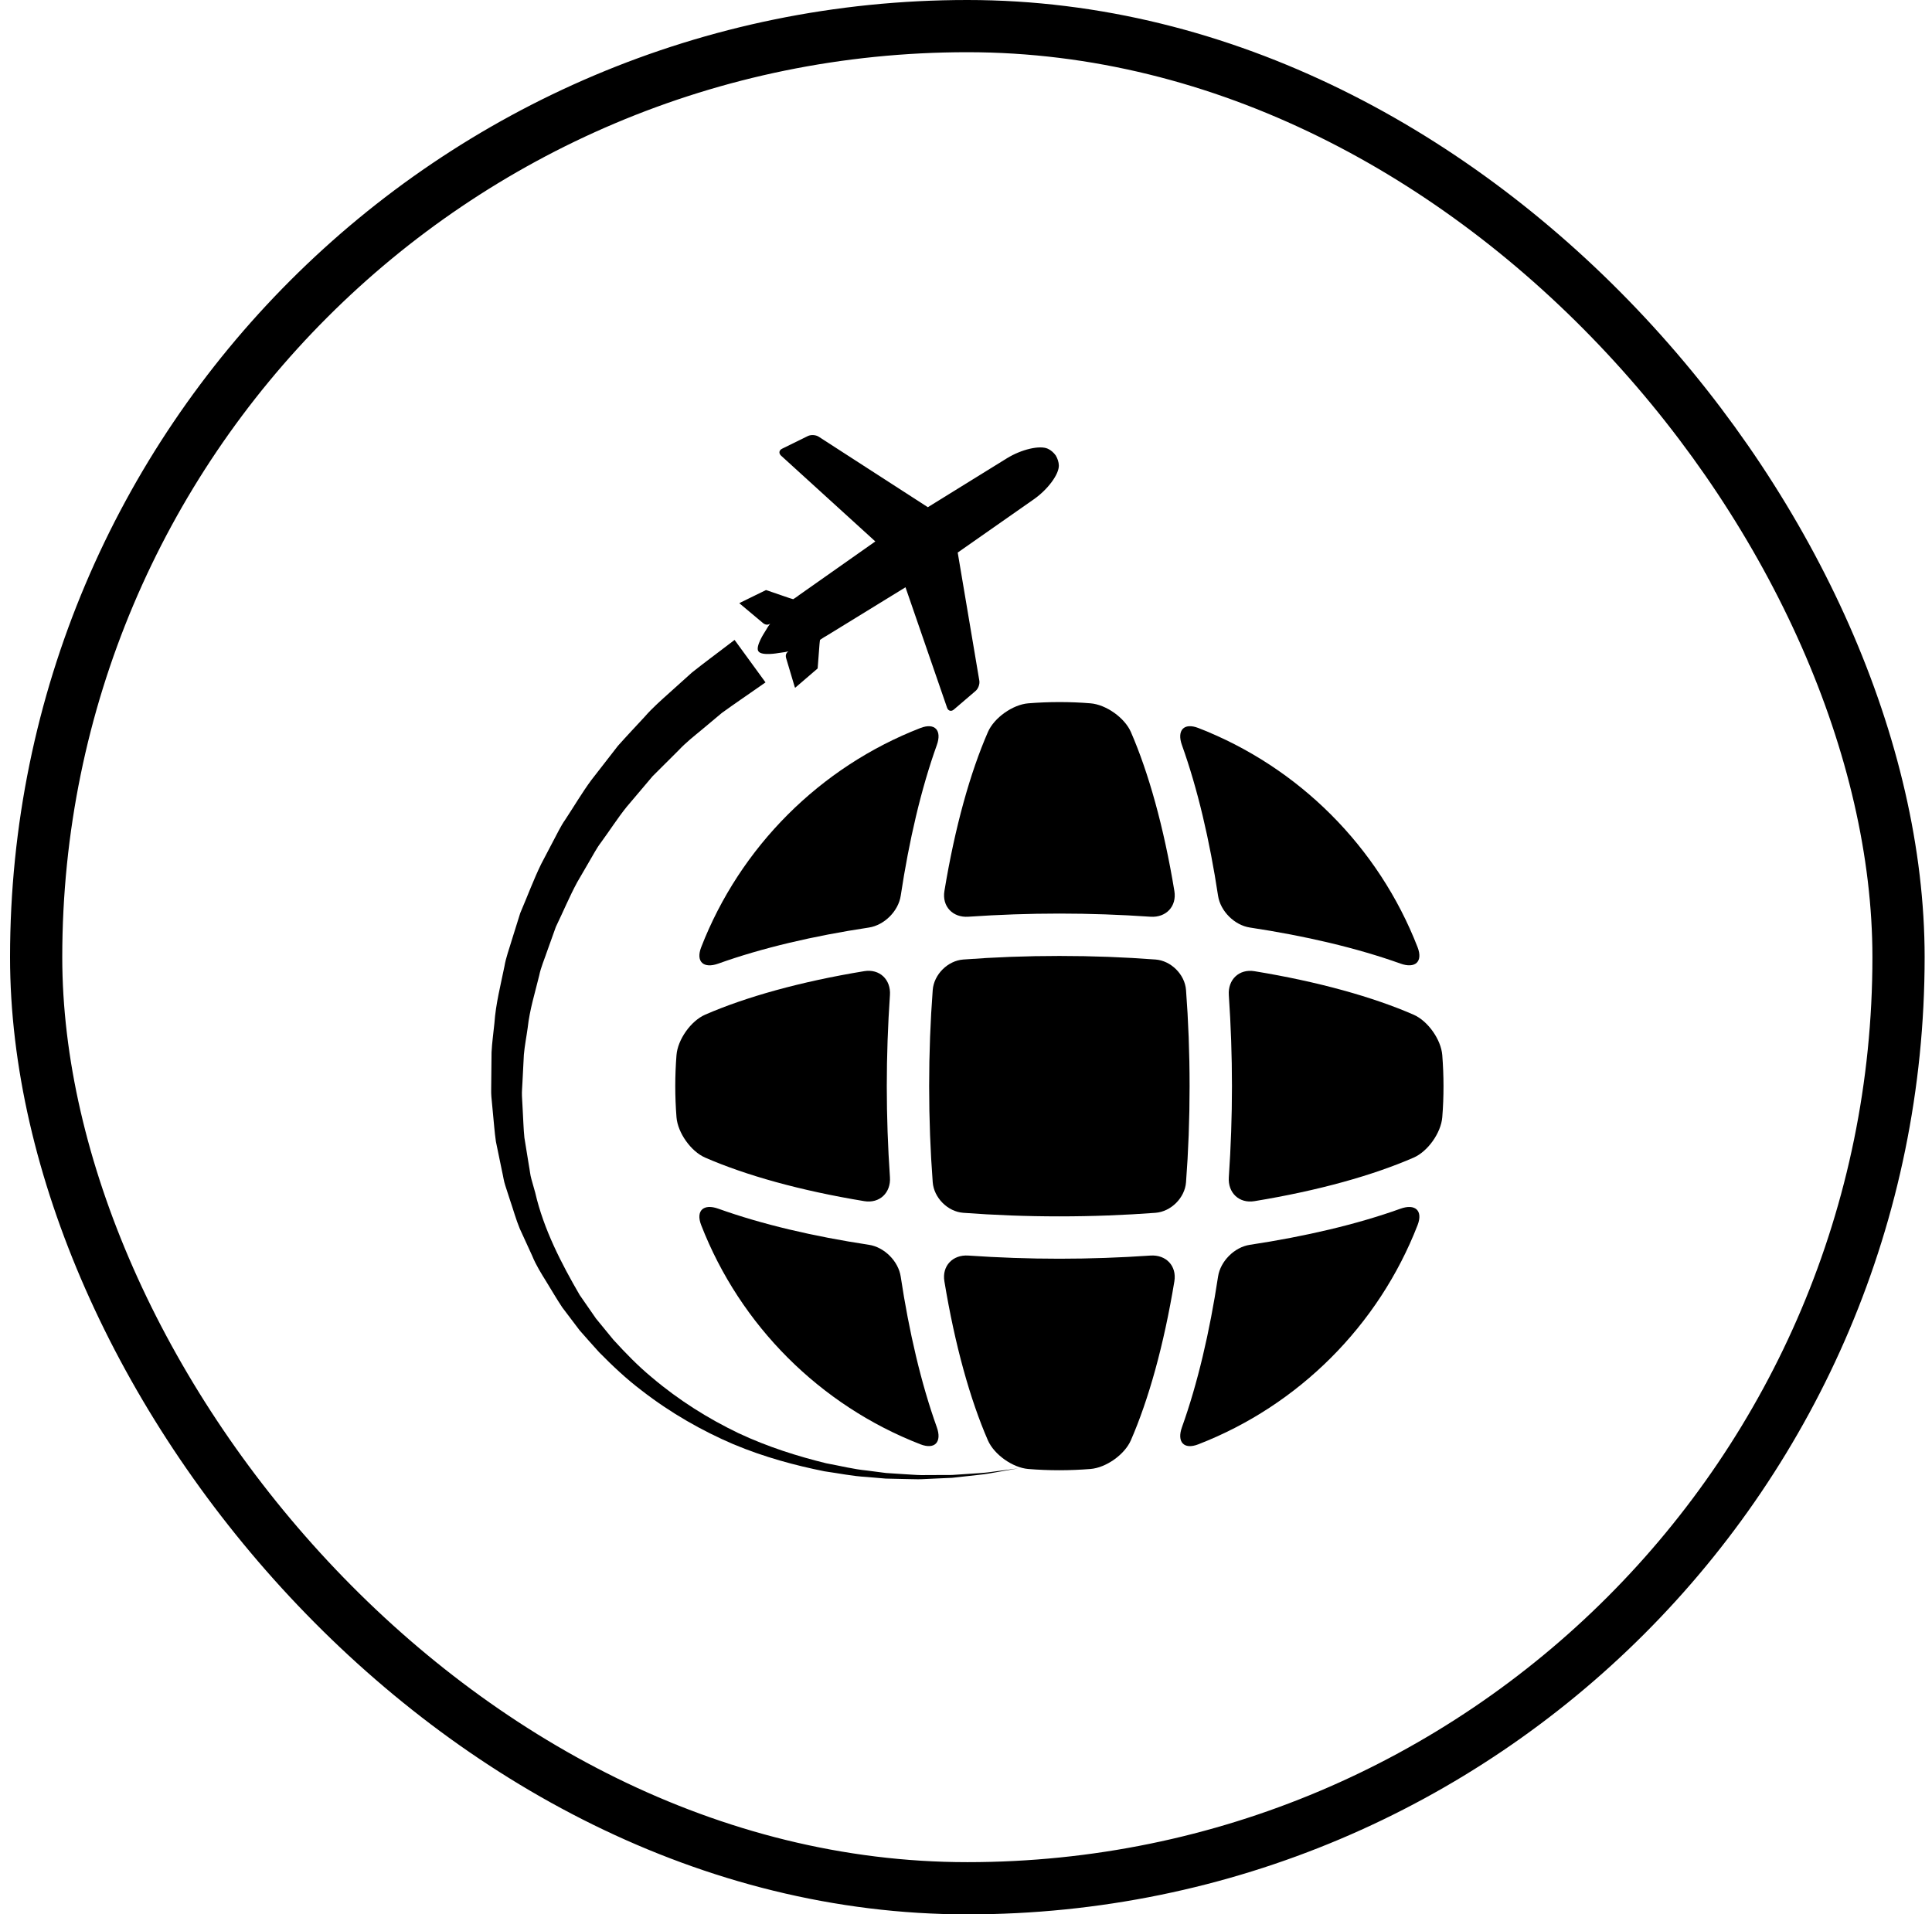
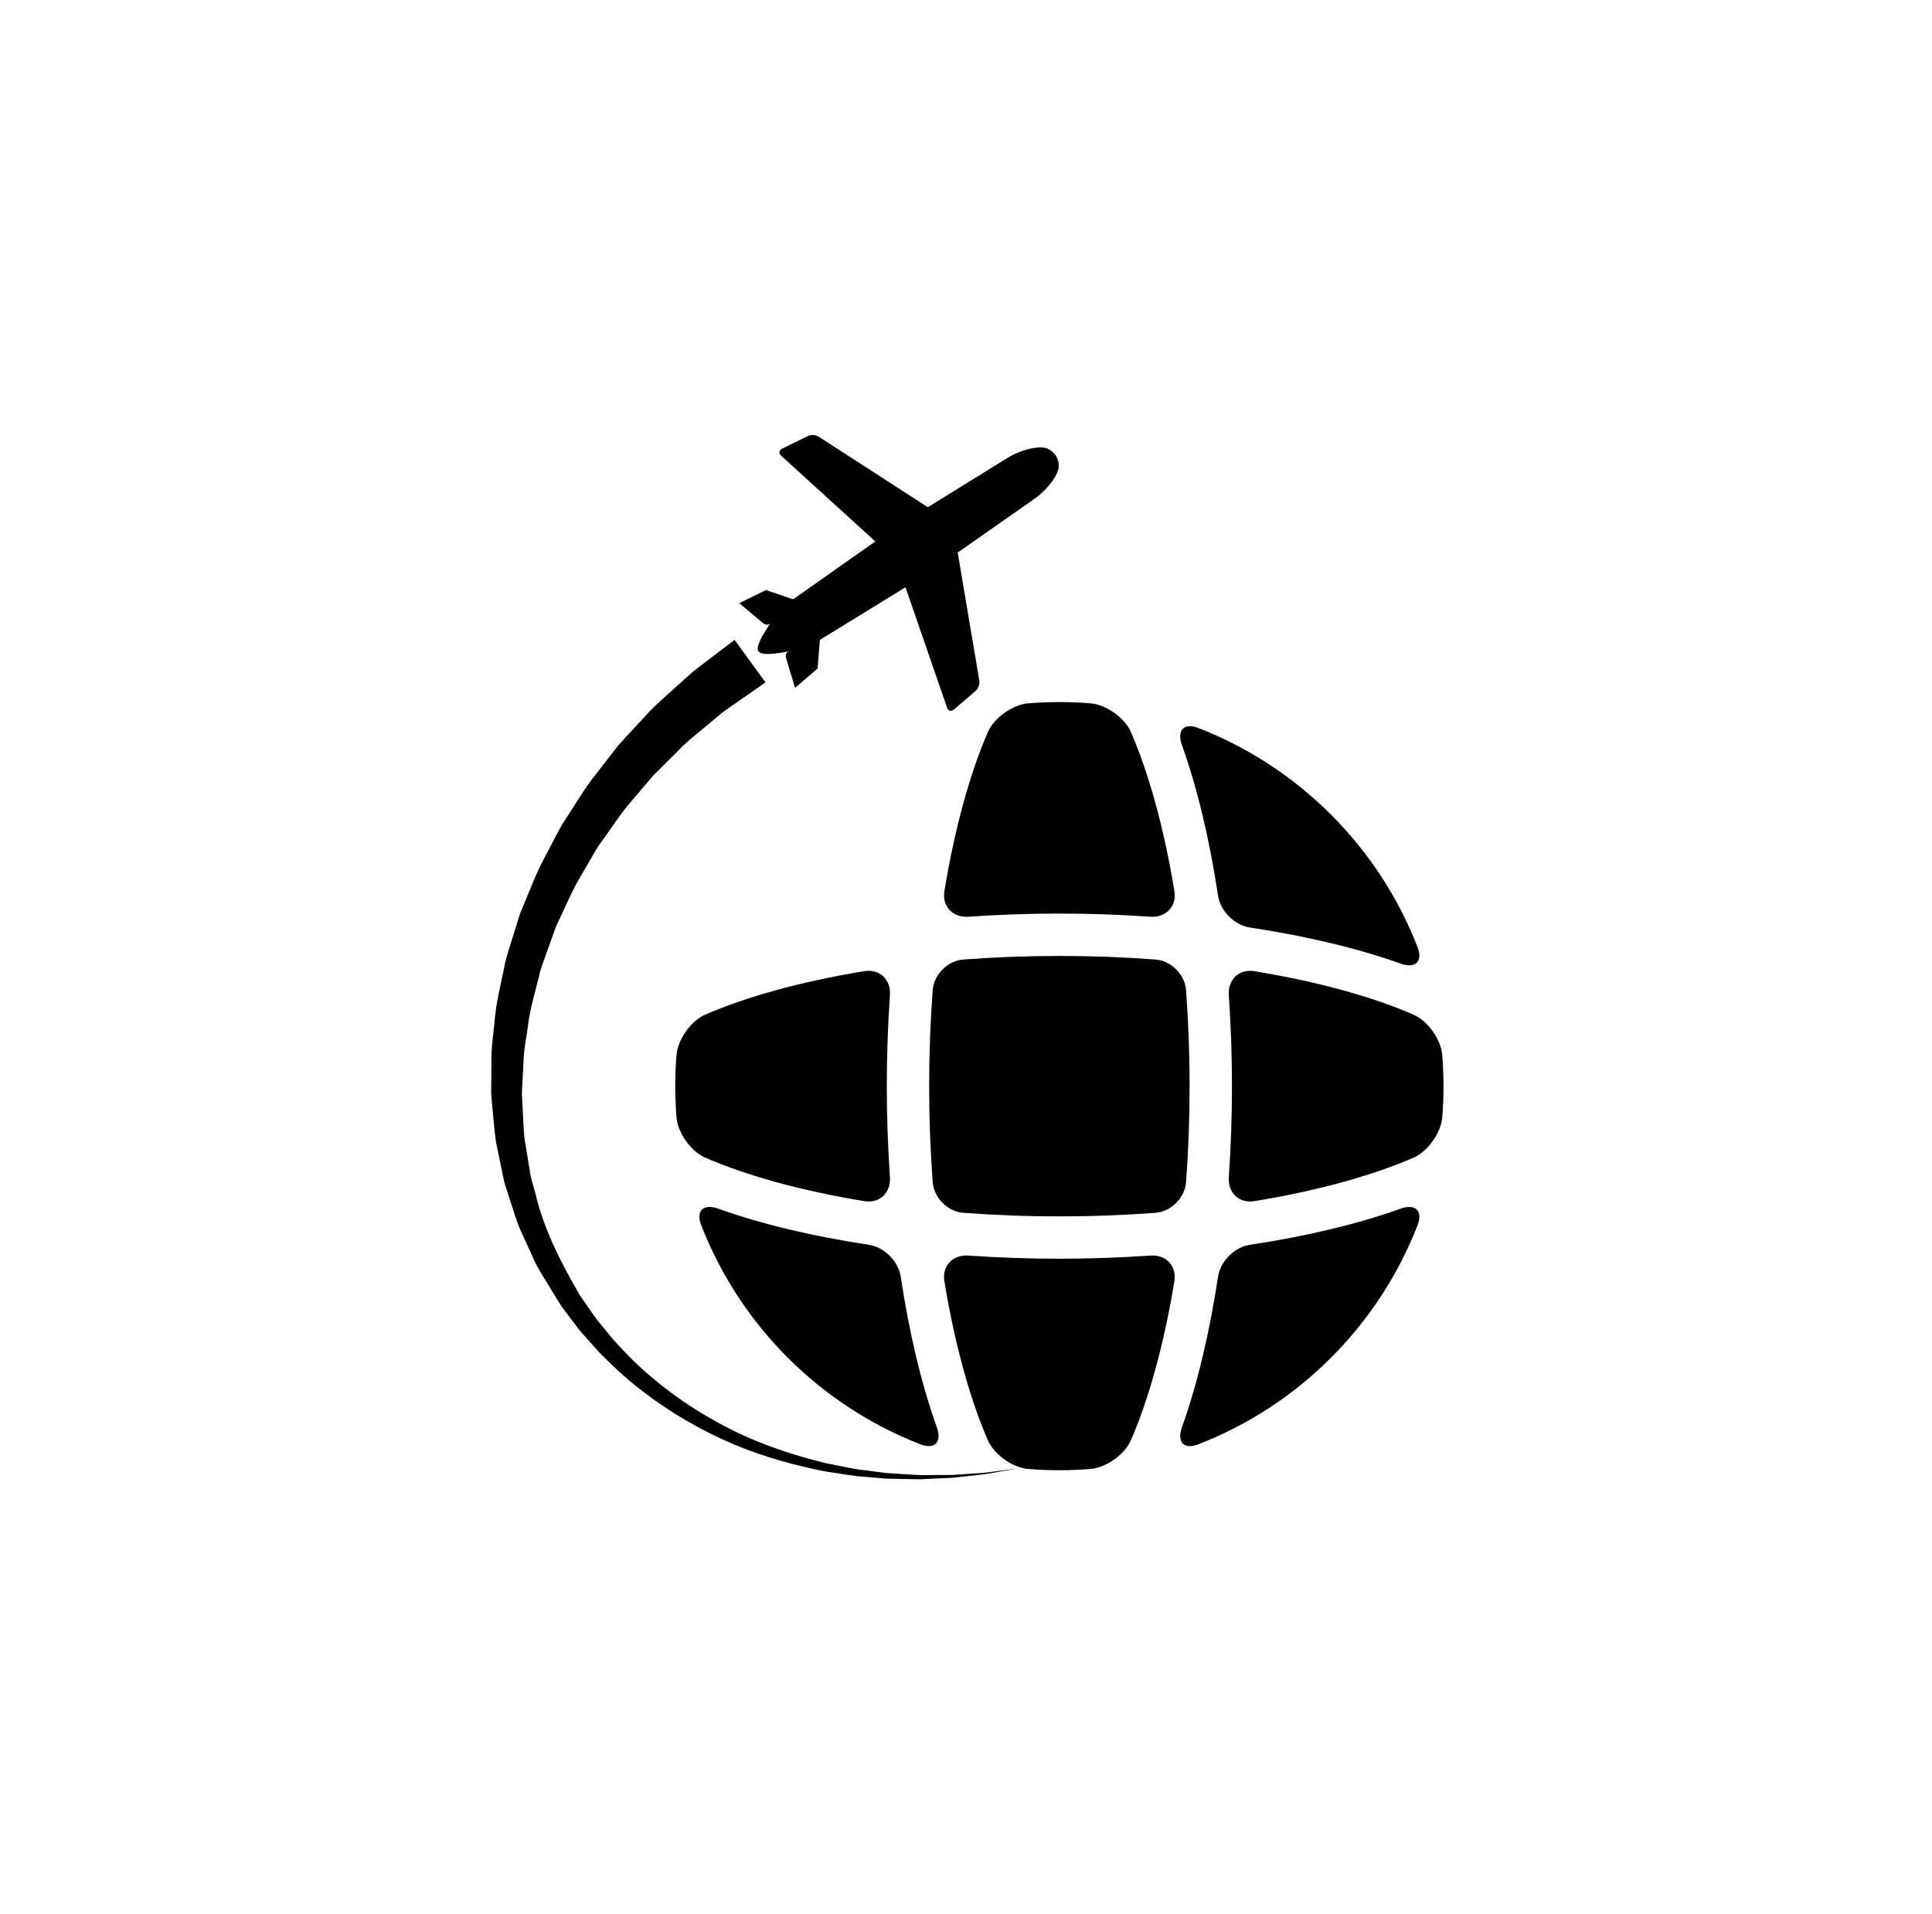
<svg xmlns="http://www.w3.org/2000/svg" width="111" height="110" viewBox="0 0 111 110" fill="none">
-   <rect x="2.077" y="1.5" width="107" height="107" rx="53.5" stroke="#18AA6B" style="stroke:#18AA6B;stroke:color(display-p3 0.094 0.667 0.42);stroke-opacity:1;" stroke-width="3" />
  <g clip-path="url(#clip0_1_255)">
    <path d="M49.654 55.803C45.962 56.41 42.84 57.291 40.516 58.302C39.694 58.66 38.94 59.729 38.867 60.623C38.821 61.213 38.796 61.81 38.796 62.41C38.796 63.011 38.821 63.608 38.867 64.197C38.939 65.091 39.694 66.16 40.516 66.517C42.84 67.53 45.961 68.41 49.654 69.018C50.538 69.163 51.192 68.535 51.13 67.641C51.011 65.906 50.949 64.152 50.949 62.411C50.949 60.671 51.011 58.915 51.13 57.181C51.192 56.287 50.538 55.659 49.654 55.803Z" fill="#18AA6B" style="fill:#18AA6B;fill:color(display-p3 0.094 0.667 0.42);fill-opacity:1;" />
    <path d="M52.88 82.989C53.717 83.313 54.125 82.853 53.823 82.008C52.923 79.498 52.23 76.534 51.749 73.355C51.616 72.469 50.807 71.659 49.92 71.526C46.742 71.045 43.778 70.351 41.267 69.451C40.423 69.15 39.962 69.559 40.285 70.394C42.525 76.161 47.116 80.752 52.88 82.989Z" fill="#18AA6B" style="fill:#18AA6B;fill:color(display-p3 0.094 0.667 0.42);fill-opacity:1;" />
    <path d="M56.76 42.061C55.747 44.386 54.867 47.505 54.26 51.198C54.114 52.083 54.741 52.737 55.635 52.675C57.371 52.556 59.126 52.494 60.866 52.494C62.608 52.494 64.361 52.556 66.096 52.675C66.99 52.737 67.617 52.083 67.472 51.198C66.865 47.507 65.984 44.386 64.973 42.061C64.615 41.24 63.546 40.485 62.652 40.413C62.063 40.364 61.466 40.341 60.866 40.341C60.264 40.341 59.668 40.366 59.078 40.413C58.186 40.486 57.118 41.24 56.76 42.061Z" fill="#18AA6B" style="fill:#18AA6B;fill:color(display-p3 0.094 0.667 0.42);fill-opacity:1;" />
-     <path d="M52.88 41.832C47.116 44.071 42.525 48.662 40.286 54.427C39.963 55.263 40.423 55.672 41.267 55.37C43.778 54.47 46.742 53.777 49.92 53.297C50.807 53.163 51.616 52.353 51.75 51.467C52.23 48.288 52.923 45.324 53.823 42.813C54.126 41.969 53.717 41.509 52.88 41.832Z" fill="#18AA6B" style="fill:#18AA6B;fill:color(display-p3 0.094 0.667 0.42);fill-opacity:1;" />
    <path d="M69.981 51.466C70.113 52.352 70.923 53.162 71.81 53.296C74.988 53.776 77.952 54.469 80.463 55.368C81.307 55.671 81.769 55.261 81.444 54.425C79.205 48.661 74.615 44.07 68.849 41.831C68.013 41.508 67.605 41.969 67.906 42.812C68.806 45.323 69.5 48.288 69.981 51.466Z" fill="#18AA6B" style="fill:#18AA6B;fill:color(display-p3 0.094 0.667 0.42);fill-opacity:1;" />
    <path d="M82.863 60.625C82.792 59.731 82.035 58.661 81.214 58.304C78.89 57.291 75.768 56.412 72.076 55.806C71.193 55.66 70.538 56.287 70.6 57.181C70.719 58.916 70.78 60.672 70.78 62.411C70.78 64.152 70.719 65.907 70.6 67.643C70.538 68.537 71.193 69.165 72.076 69.018C75.768 68.412 78.89 67.531 81.214 66.519C82.037 66.162 82.791 65.09 82.863 64.198C82.912 63.608 82.934 63.012 82.934 62.41C82.934 61.81 82.909 61.213 82.863 60.625Z" fill="#18AA6B" style="fill:#18AA6B;fill:color(display-p3 0.094 0.667 0.42);fill-opacity:1;" />
    <path d="M68.346 62.41C68.346 60.498 68.275 58.653 68.141 56.889C68.075 55.995 67.28 55.2 66.387 55.134C64.623 55.001 62.779 54.929 60.865 54.929C58.953 54.929 57.108 55.001 55.344 55.134C54.45 55.201 53.655 55.995 53.588 56.889C53.455 58.653 53.383 60.498 53.383 62.41C53.383 64.322 53.455 66.168 53.588 67.932C53.656 68.825 54.45 69.623 55.344 69.688C57.108 69.82 58.953 69.893 60.865 69.893C62.777 69.893 64.623 69.82 66.387 69.688C67.28 69.62 68.076 68.825 68.141 67.932C68.276 66.168 68.346 64.323 68.346 62.41Z" fill="#18AA6B" style="fill:#18AA6B;fill:color(display-p3 0.094 0.667 0.42);fill-opacity:1;" />
    <path d="M80.463 69.452C77.953 70.354 74.989 71.046 71.81 71.527C70.924 71.659 70.114 72.469 69.981 73.356C69.5 76.534 68.806 79.499 67.907 82.009C67.605 82.853 68.014 83.316 68.849 82.99C74.615 80.752 79.207 76.161 81.445 70.396C81.769 69.559 81.307 69.15 80.463 69.452Z" fill="#18AA6B" style="fill:#18AA6B;fill:color(display-p3 0.094 0.667 0.42);fill-opacity:1;" />
    <path d="M66.095 72.145C64.36 72.264 62.605 72.326 60.863 72.326C59.123 72.326 57.37 72.264 55.634 72.145C54.74 72.084 54.112 72.738 54.258 73.622C54.866 77.315 55.746 80.435 56.757 82.76C57.115 83.581 58.185 84.336 59.078 84.408C59.667 84.457 60.263 84.48 60.865 84.48C61.466 84.48 62.062 84.454 62.651 84.408C63.545 84.337 64.614 83.582 64.972 82.76C65.985 80.435 66.865 77.315 67.472 73.622C67.616 72.737 66.989 72.084 66.095 72.145Z" fill="#18AA6B" style="fill:#18AA6B;fill:color(display-p3 0.094 0.667 0.42);fill-opacity:1;" />
    <path d="M43.848 35.81C44.022 35.943 44.168 35.891 44.249 35.834C44.19 35.909 44.089 36.056 43.935 36.323C43.935 36.323 43.389 37.145 43.57 37.419L43.574 37.424C43.758 37.703 44.724 37.523 44.724 37.523C45.03 37.487 45.205 37.452 45.299 37.428C45.213 37.48 45.108 37.594 45.162 37.804L45.654 39.454C45.662 39.478 45.672 39.5 45.682 39.522L46.977 38.409L47.084 37.007C47.091 36.899 47.114 36.767 47.114 36.767C47.114 36.767 47.372 36.59 47.453 36.554L52.024 33.745L54.413 40.667C54.478 40.852 54.651 40.9 54.8 40.772L56.056 39.697C56.205 39.568 56.299 39.308 56.266 39.112L55.024 31.75L59.4 28.687C60.206 28.12 60.849 27.251 60.834 26.741C60.828 26.548 60.763 26.352 60.658 26.174L60.656 26.17C60.534 26.003 60.38 25.866 60.203 25.785C59.743 25.572 58.688 25.817 57.849 26.334L53.308 29.144L47.034 25.091C46.867 24.985 46.592 24.968 46.414 25.055L44.932 25.784C44.755 25.871 44.73 26.047 44.874 26.181L50.29 31.111L45.903 34.2C45.839 34.26 45.574 34.429 45.574 34.429C45.574 34.429 45.442 34.395 45.34 34.36L44.01 33.904L42.477 34.655C42.493 34.673 42.508 34.691 42.53 34.706L43.848 35.81Z" fill="#18AA6B" style="fill:#18AA6B;fill:color(display-p3 0.094 0.667 0.42);fill-opacity:1;" />
    <path d="M29.408 58.516C29.483 57.837 29.623 57.183 29.772 56.496C29.827 56.24 29.882 55.984 29.934 55.728C29.991 55.393 30.09 55.08 30.196 54.749C30.249 54.583 30.302 54.418 30.35 54.251L30.803 52.804C30.941 52.482 31.072 52.159 31.203 51.838C31.456 51.217 31.695 50.63 31.966 50.075L32.638 48.796C32.699 48.683 32.763 48.56 32.827 48.436C32.976 48.149 33.116 47.879 33.273 47.653C33.471 47.355 33.646 47.079 33.819 46.806C34.136 46.307 34.437 45.834 34.754 45.404L36.253 43.475C36.585 43.103 36.934 42.728 37.27 42.367L37.75 41.85C38.126 41.417 38.533 41.051 38.926 40.698L40.387 39.383C40.891 38.985 41.324 38.659 41.677 38.392C41.794 38.304 41.903 38.222 42.002 38.146L42.61 38.981C42.498 39.059 42.378 39.142 42.247 39.232C41.871 39.492 41.414 39.808 40.9 40.18L40.846 40.222L39.474 41.368C39.098 41.676 38.674 42.025 38.257 42.47L36.808 43.913L36.752 43.974L35.263 45.733C34.909 46.171 34.593 46.625 34.288 47.065C34.114 47.315 33.938 47.569 33.753 47.822C33.537 48.1 33.361 48.409 33.191 48.707C33.132 48.811 33.072 48.915 33.011 49.018L32.319 50.21C32.012 50.776 31.753 51.342 31.502 51.889C31.359 52.203 31.214 52.519 31.06 52.835L31.02 52.93L30.526 54.311C30.473 54.467 30.423 54.602 30.373 54.737C30.249 55.073 30.108 55.454 30.024 55.867C29.973 56.075 29.909 56.316 29.846 56.56C29.682 57.188 29.514 57.834 29.408 58.516Z" fill="#18AA6B" style="fill:#18AA6B;fill:color(display-p3 0.094 0.667 0.42);fill-opacity:1;" />
    <path d="M42.204 36.77C42.204 36.77 41.982 36.938 41.566 37.255C41.149 37.576 40.538 38.023 39.76 38.639C39.373 38.987 38.944 39.373 38.478 39.792C38.014 40.212 37.497 40.657 37.035 41.19C36.554 41.712 36.034 42.259 35.506 42.851C35.018 43.478 34.506 44.138 33.971 44.827C33.454 45.527 32.993 46.313 32.477 47.095C32.207 47.479 32.008 47.916 31.777 48.342C31.551 48.771 31.323 49.206 31.092 49.648C30.656 50.543 30.3 51.508 29.889 52.467C29.733 52.967 29.575 53.472 29.415 53.982C29.267 54.494 29.07 54.997 28.98 55.536C28.765 56.602 28.484 57.671 28.406 58.791C28.353 59.348 28.267 59.904 28.241 60.467C28.235 61.032 28.23 61.6 28.224 62.17C28.228 62.455 28.207 62.74 28.232 63.025L28.313 63.882C28.373 64.453 28.408 65.027 28.492 65.596L28.842 67.291C28.908 67.571 28.941 67.86 29.035 68.134L29.302 68.958C29.49 69.504 29.641 70.063 29.86 70.594L30.579 72.164C30.794 72.697 31.102 73.181 31.401 73.666C31.707 74.159 31.971 74.626 32.31 75.132C32.642 75.57 32.972 76.006 33.301 76.441C33.667 76.867 34.051 77.284 34.422 77.701C35.201 78.492 35.993 79.237 36.847 79.884C38.535 81.198 40.343 82.217 42.131 82.984C43.93 83.738 45.711 84.208 47.367 84.541C48.203 84.659 48.997 84.823 49.766 84.865C50.149 84.897 50.522 84.93 50.884 84.96C51.248 84.969 51.6 84.976 51.942 84.984C52.212 84.986 52.474 84.999 52.729 84.999C52.798 84.999 52.867 84.998 52.934 84.996C53.252 84.981 53.56 84.967 53.856 84.953C54.151 84.94 54.434 84.927 54.703 84.915C54.972 84.885 55.229 84.857 55.472 84.83C55.958 84.771 56.395 84.738 56.769 84.676C57.144 84.611 57.462 84.555 57.72 84.51C58.236 84.419 58.511 84.371 58.511 84.371C58.511 84.371 58.234 84.408 57.715 84.477C57.456 84.51 57.136 84.552 56.76 84.603C56.384 84.65 55.947 84.663 55.462 84.701C55.218 84.717 54.963 84.734 54.694 84.752C54.424 84.754 54.143 84.754 53.85 84.755C53.556 84.757 53.252 84.757 52.935 84.759C52.618 84.755 52.291 84.724 51.953 84.707C51.616 84.685 51.267 84.662 50.908 84.639C50.552 84.593 50.186 84.546 49.809 84.497C49.053 84.425 48.278 84.229 47.463 84.079C45.852 83.684 44.131 83.15 42.417 82.345C40.713 81.526 39.012 80.47 37.45 79.144C36.661 78.492 35.931 77.742 35.23 76.97C34.902 76.569 34.572 76.166 34.24 75.761C33.93 75.314 33.618 74.863 33.305 74.412C32.259 72.608 31.235 70.64 30.752 68.537L30.533 67.759C30.457 67.502 30.439 67.228 30.387 66.964L30.129 65.375C30.073 64.842 30.065 64.305 30.031 63.773L29.988 62.977C29.975 62.712 30.009 62.446 30.017 62.181C30.044 61.653 30.07 61.127 30.098 60.603C30.144 60.083 30.248 59.568 30.318 59.054C30.43 58.022 30.74 57.037 30.977 56.062C31.078 55.568 31.285 55.107 31.441 54.639C31.609 54.174 31.773 53.713 31.936 53.257C32.359 52.384 32.722 51.507 33.16 50.697C33.392 50.298 33.62 49.904 33.846 49.517C34.076 49.133 34.273 48.738 34.539 48.393C35.051 47.692 35.502 46.984 36.007 46.359C36.525 45.746 37.023 45.159 37.496 44.6C38.014 44.083 38.505 43.594 38.968 43.133C39.418 42.653 39.889 42.289 40.312 41.937C40.734 41.583 41.122 41.259 41.472 40.966C42.251 40.402 42.898 39.969 43.322 39.669C43.752 39.37 43.981 39.21 43.981 39.21L42.204 36.77Z" fill="#18AA6B" style="fill:#18AA6B;fill:color(display-p3 0.094 0.667 0.42);fill-opacity:1;" />
  </g>
  <defs>
    <clipPath id="clip0_1_255">
      <rect width="60" height="60" fill="white" style="fill:white;fill-opacity:1;" transform="translate(25.577 25)" />
    </clipPath>
  </defs>
</svg>